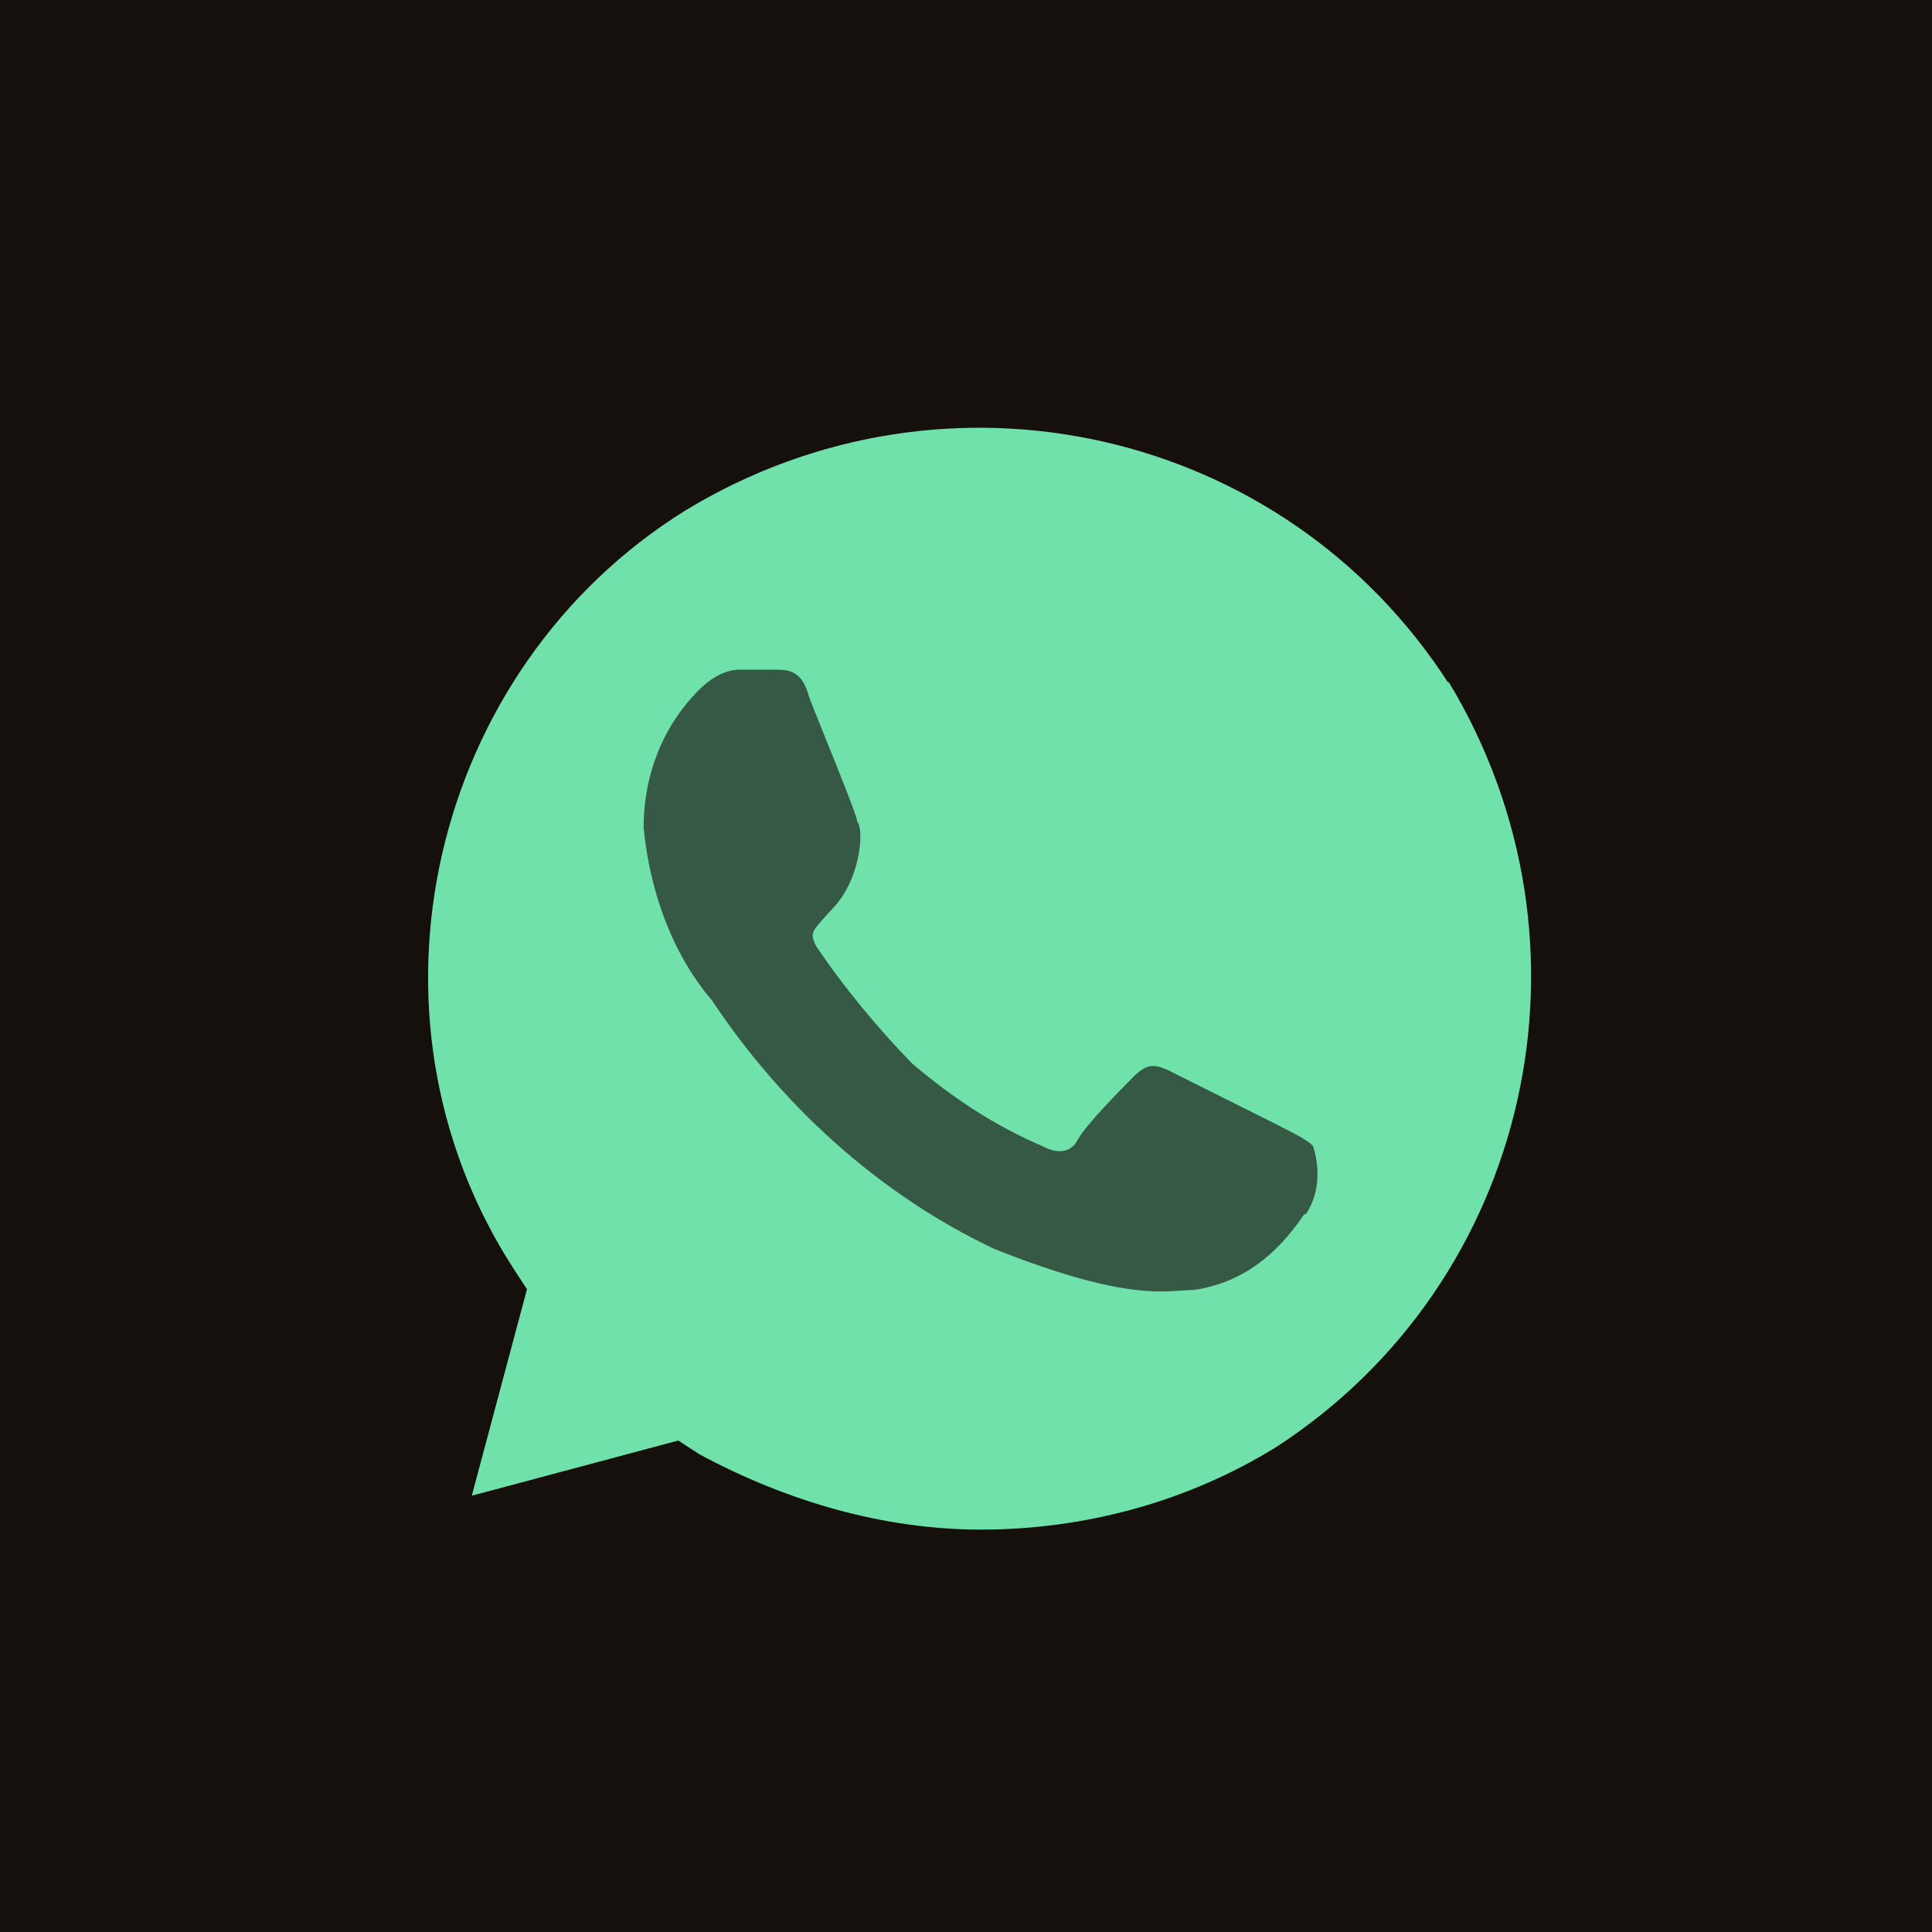
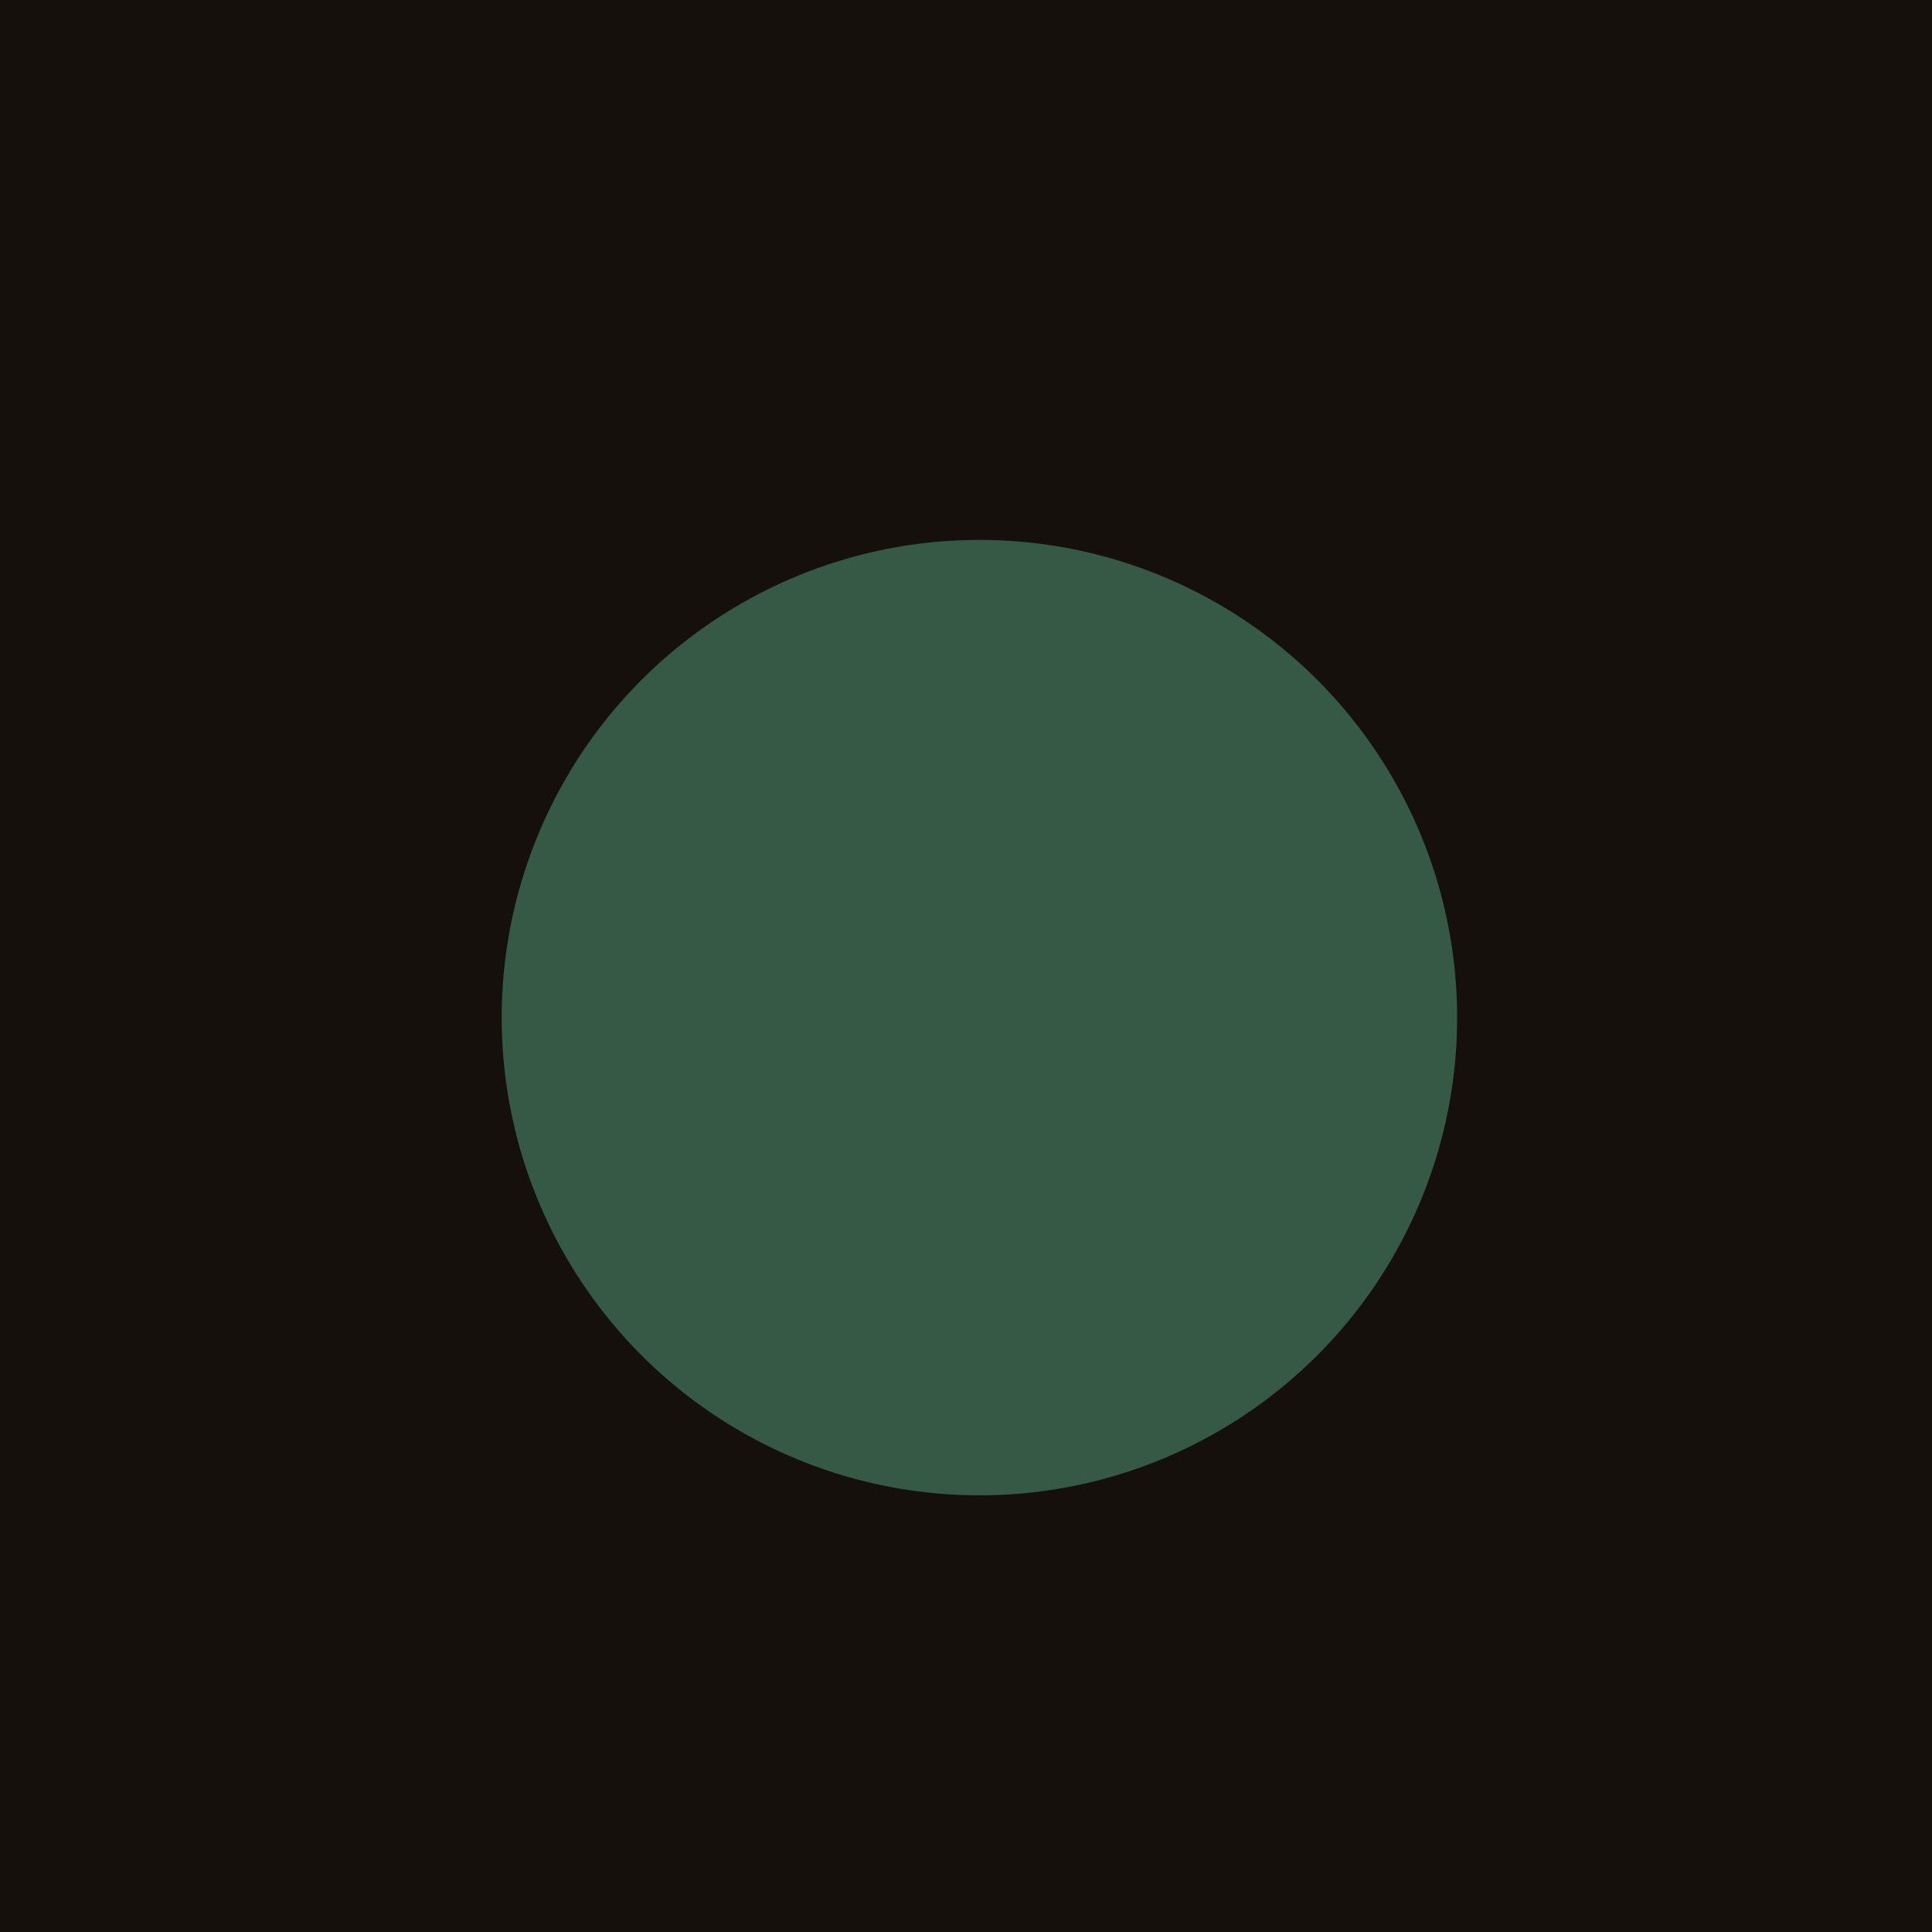
<svg xmlns="http://www.w3.org/2000/svg" width="72" height="72" viewBox="0 0 72 72" fill="none">
  <g clip-path="url(#clip0_1932_114)">
-     <path d="M323.4 85.2L226.6 163.6C210.5 176.6 207.4 200 219.6 216.7C232.5 234.5 257.6 238 274.9 224.5L374.2 147.3C381.2 141.9 391.2 143.1 396.7 150.1C402.2 157.1 400.9 167.1 393.9 172.6L373 188.8L512 316.8V128H511.3L507.4 125.5L434.8 79C419.5 69.2 401.6 64 383.4 64C361.6 64 340.4 71.5 323.4 85.2ZM346.2 209.6L294.5 249.8C263 274.4 217.3 268 193.7 235.6C171.5 205.1 177.1 162.5 206.4 138.8L289.6 71.5C278 66.6 265.5 64.1 252.8 64.1C234 64 215.7 69.6 200 80L128 128V352H156.2L247.6 435.4C267.2 453.3 297.5 451.9 315.4 432.3C320.9 426.2 324.6 419.1 326.5 411.7L343.5 427.3C363 445.2 393.4 443.9 411.3 424.4C415.8 419.5 419.1 413.8 421.2 407.9C440.6 420.9 467 418.2 483.3 400.4C501.2 380.9 499.9 350.5 480.4 332.6L346.2 209.6ZM16 128C7.2 128 0 135.2 0 144V352C0 369.7 14.3 384 32 384H64C81.7 384 96 369.7 96 352V128H16ZM48 320C52.243 320 56.313 321.686 59.314 324.686C62.314 327.687 64 331.757 64 336C64 340.243 62.314 344.313 59.314 347.314C56.313 350.314 52.243 352 48 352C43.757 352 39.687 350.314 36.686 347.314C33.686 344.313 32 340.243 32 336C32 331.757 33.686 327.687 36.686 324.686C39.687 321.686 43.757 320 48 320ZM544 128V352C544 369.7 558.3 384 576 384H608C625.7 384 640 369.7 640 352V144C640 135.2 632.8 128 624 128H544ZM576 336C576 331.757 577.686 327.687 580.686 324.686C583.687 321.686 587.757 320 592 320C596.243 320 600.313 321.686 603.314 324.686C606.314 327.687 608 331.757 608 336C608 340.243 606.314 344.313 603.314 347.314C600.313 350.314 596.243 352 592 352C587.757 352 583.687 350.314 580.686 347.314C577.686 344.313 576 340.243 576 336Z" fill="black" />
-     <path d="M72 0H0V72H72V0Z" fill="#16100D" />
+     <path d="M72 0H0V72V0Z" fill="#16100D" />
    <path d="M72 0H0V72H72V0Z" fill="#16100D" />
    <circle cx="36.5" cy="37.924" r="17.803" fill="#355944" />
-     <path d="M53.978 25.455C47.839 15.938 35.266 13.117 25.543 19.022C16.055 24.926 13 37.792 19.139 47.281L19.639 48.044L17.582 55.741L25.279 53.684L26.042 54.184C29.362 55.976 32.975 57.004 36.559 57.004C40.407 57.004 44.255 55.976 47.574 53.919C57.062 47.751 59.882 35.149 53.978 25.396V25.455ZM48.602 45.254C47.574 46.781 46.282 47.809 44.49 48.074C43.462 48.074 42.169 48.573 37.058 46.546C32.71 44.49 29.097 41.141 26.542 37.293C25.014 35.501 24.221 33.181 23.986 30.86C23.986 28.804 24.75 27.012 26.042 25.719C26.542 25.22 27.07 24.956 27.57 24.956H28.862C29.362 24.956 29.89 24.956 30.155 25.984C30.654 27.276 31.947 30.361 31.947 30.625C32.211 30.889 32.093 32.858 30.919 33.974C30.272 34.708 30.155 34.737 30.419 35.266C31.447 36.794 32.74 38.351 34.003 39.643C35.53 40.936 37.087 41.964 38.879 42.727C39.379 42.992 39.907 42.992 40.172 42.463C40.436 41.964 41.699 40.671 42.228 40.142C42.727 39.643 42.992 39.643 43.52 39.878L47.633 41.934C48.132 42.199 48.661 42.434 48.925 42.698C49.19 43.462 49.19 44.49 48.661 45.254H48.602Z" fill="#70E1AB" />
  </g>
  <defs>
    <clipPath id="clip0_1932_114">
      <rect width="72" height="72" fill="white" />
    </clipPath>
  </defs>
</svg>